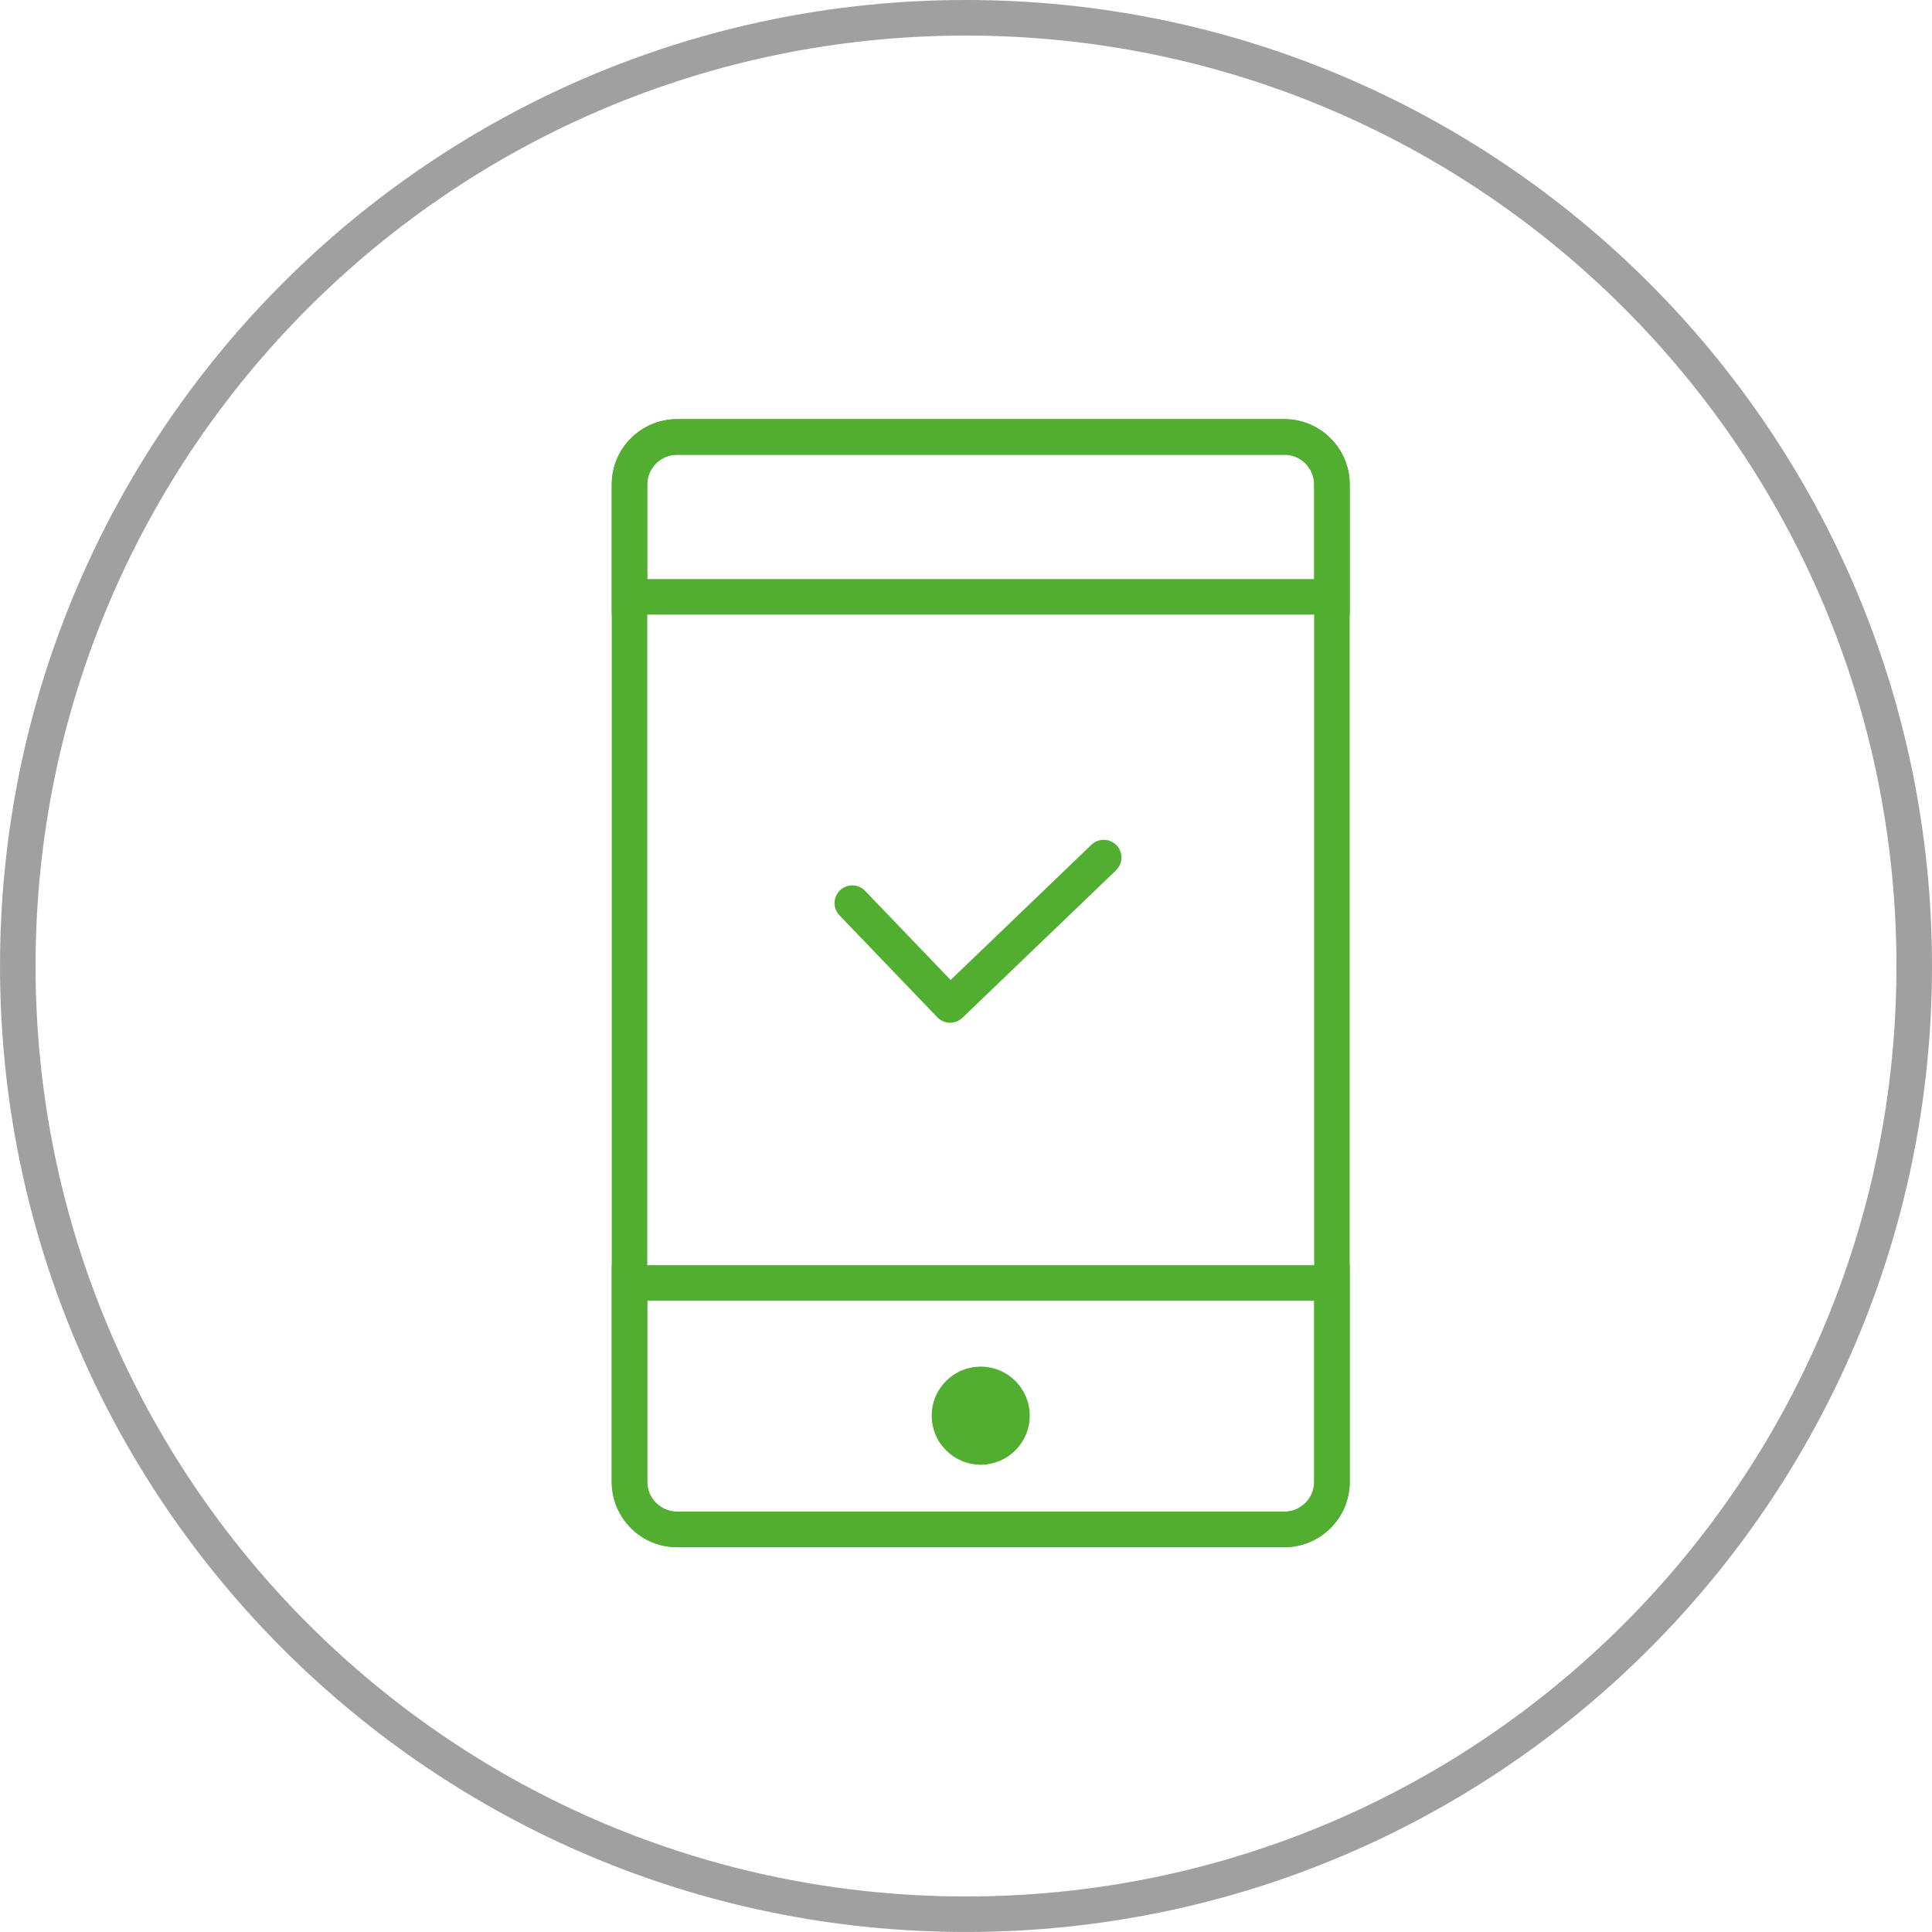
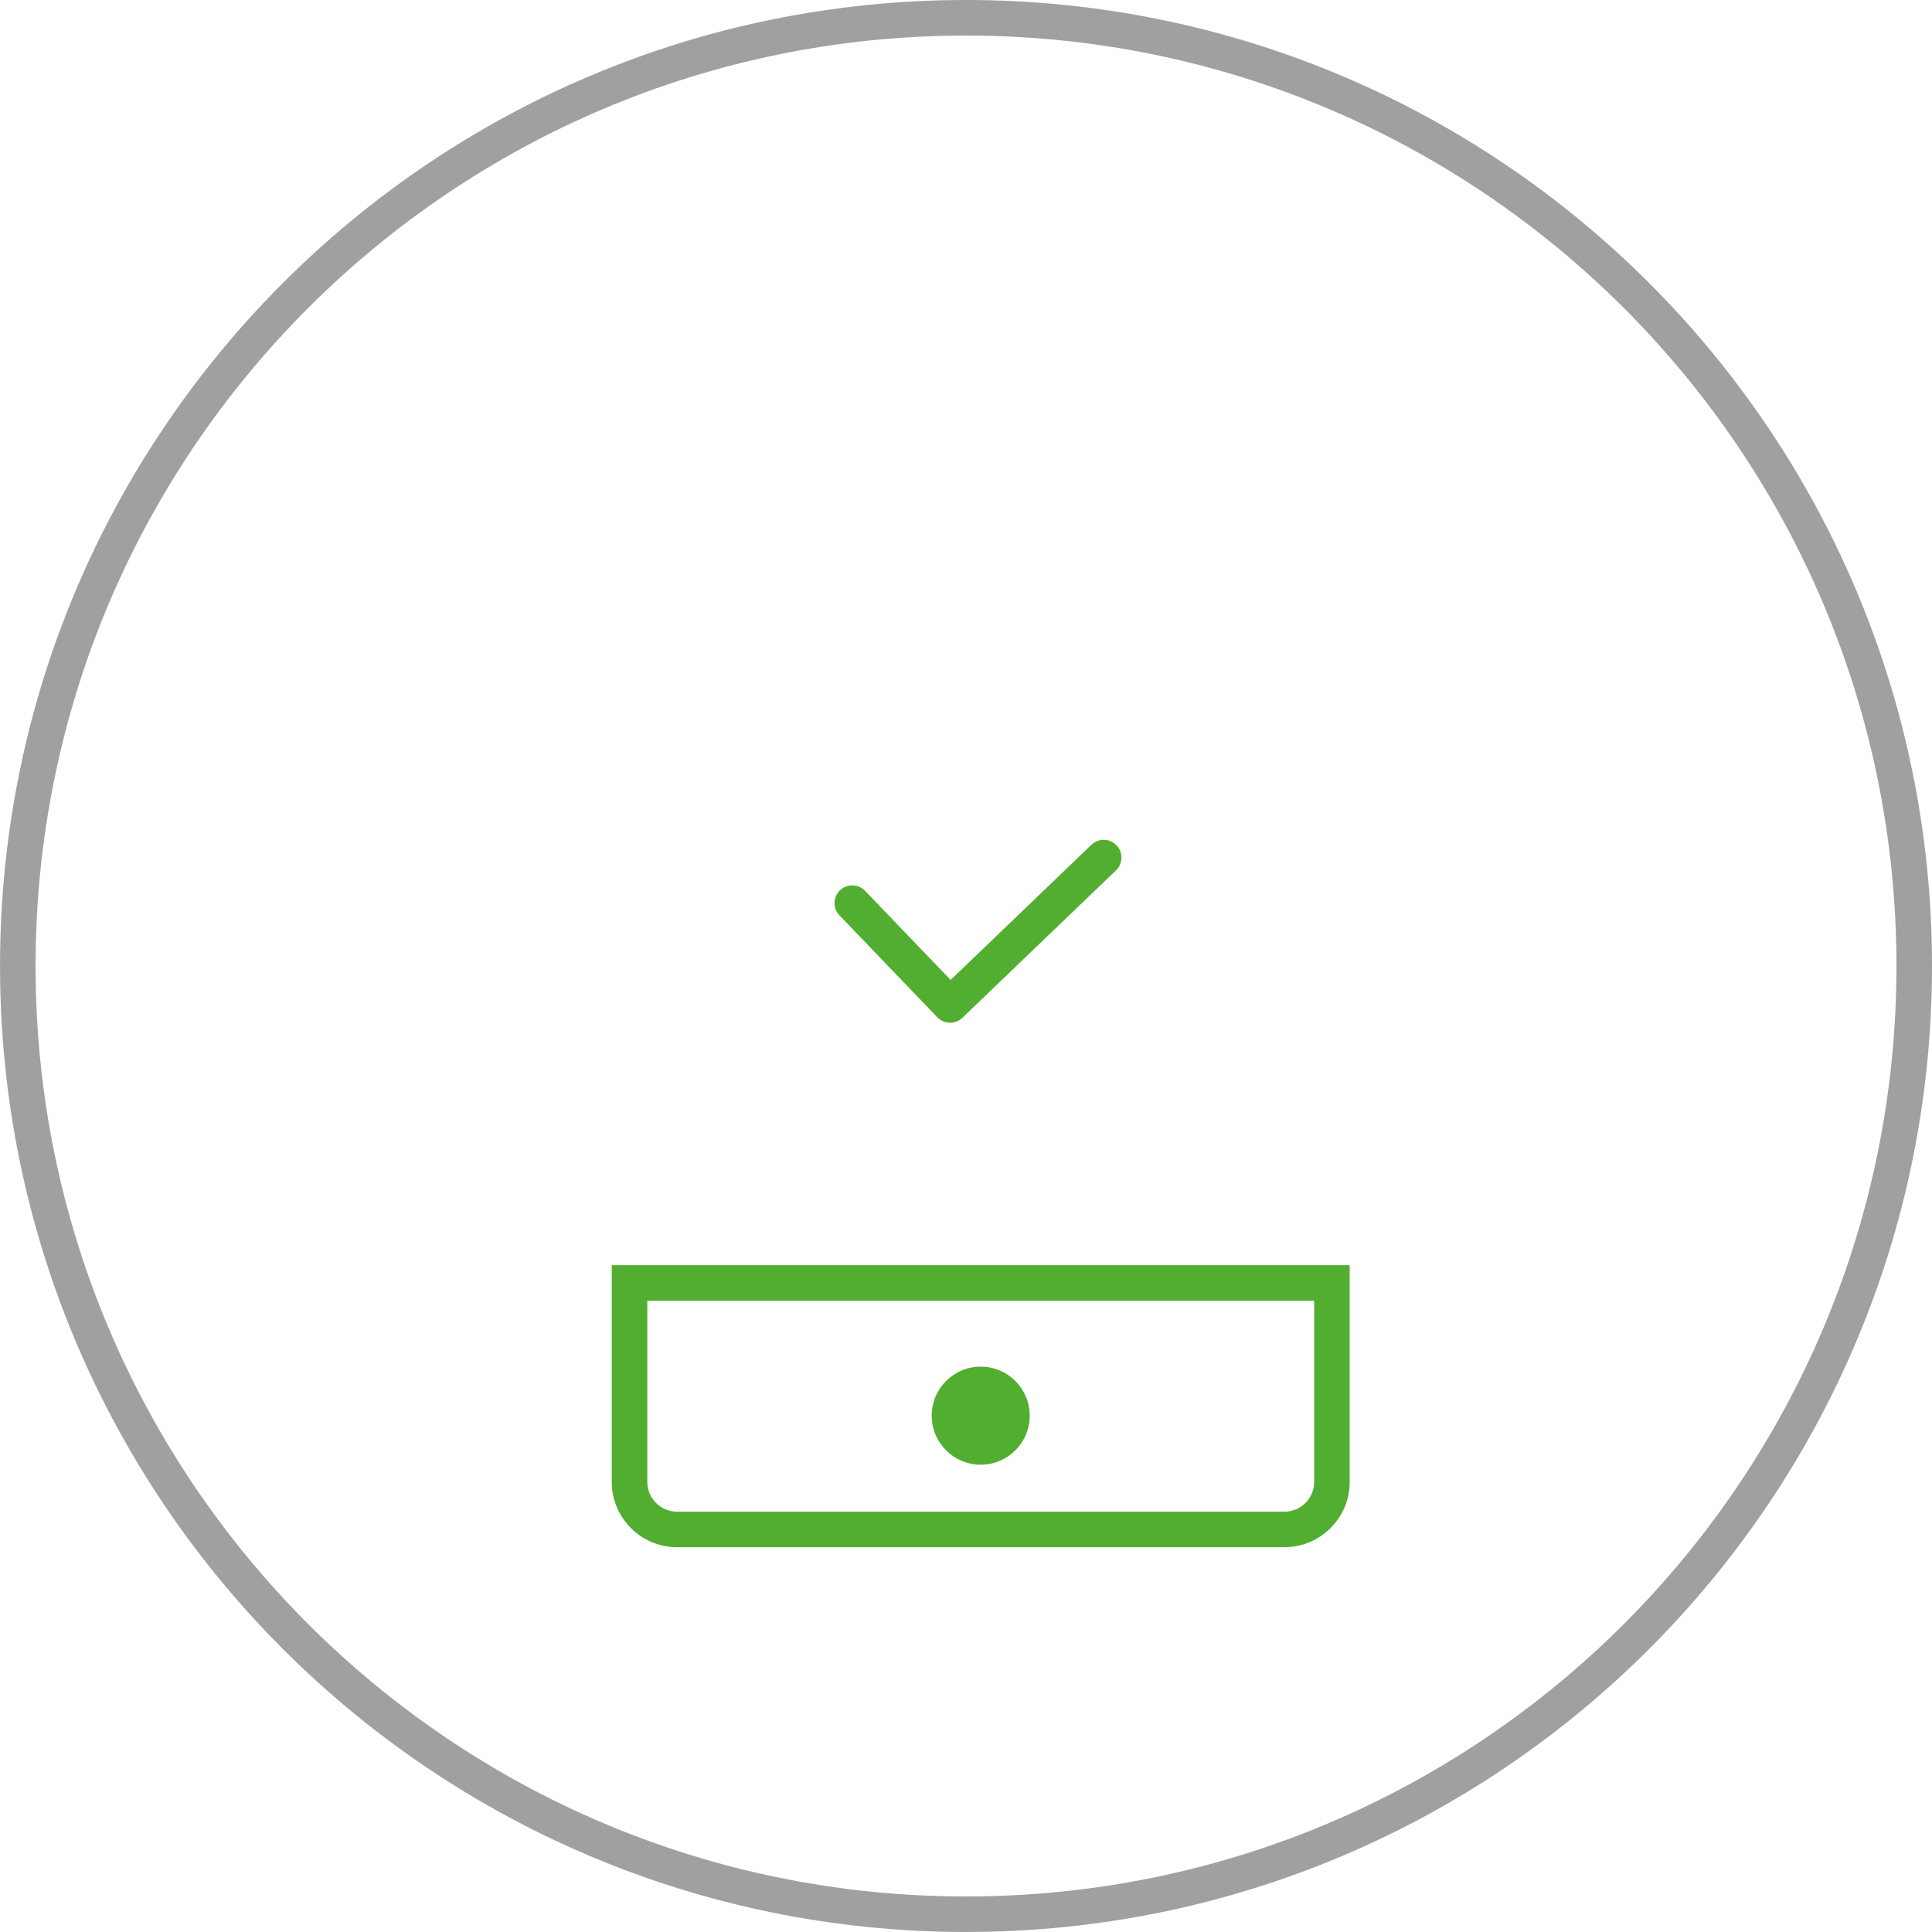
<svg xmlns="http://www.w3.org/2000/svg" xml:space="preserve" width="3.209in" height="3.209in" version="1.1" style="shape-rendering:geometricPrecision; text-rendering:geometricPrecision; image-rendering:optimizeQuality; fill-rule:evenodd; clip-rule:evenodd" viewBox="0 0 730.59 730.59">
  <defs>
    <style type="text/css">
   
    .fil2 {fill:#52AE30}
    .fil1 {fill:#52AE30;fill-rule:nonzero}
    .fil0 {fill:#A0A0A0;fill-rule:nonzero}
   
  </style>
  </defs>
  <g id="Слой_x0020_1">
    <g id="_3108283365024">
      <path class="fil0" d="M365.3 0c100.87,0 192.2,40.89 258.3,106.99 66.1,66.1 106.99,157.43 106.99,258.3 0,100.87 -40.89,192.2 -106.99,258.3 -66.1,66.1 -157.43,106.99 -258.3,106.99 -100.87,0 -192.2,-40.89 -258.3,-106.99 -66.1,-66.1 -106.99,-157.43 -106.99,-258.3 0,-100.87 40.89,-192.2 106.99,-258.3 66.1,-66.1 157.43,-106.99 258.3,-106.99zm248.8 116.5c-63.67,-63.67 -151.64,-103.05 -248.8,-103.05 -97.16,0 -185.13,39.38 -248.8,103.05 -63.67,63.67 -103.05,151.64 -103.05,248.8 0,97.16 39.38,185.13 103.05,248.8 63.67,63.67 151.64,103.05 248.8,103.05 97.16,0 185.13,-39.38 248.8,-103.05 63.67,-63.67 103.05,-151.64 103.05,-248.8 0,-97.16 -39.38,-185.13 -103.05,-248.8z" />
      <g>
-         <path class="fil1" d="M255.98 158.51l229.76 0c6.79,0 12.95,2.77 17.41,7.24 4.46,4.46 7.24,10.63 7.24,17.41l0 377.27c0,6.79 -2.77,12.95 -7.24,17.41 -4.46,4.46 -10.63,7.24 -17.41,7.24l-229.76 0c-6.79,0 -12.95,-2.77 -17.41,-7.24 -4.46,-4.46 -7.24,-10.63 -7.24,-17.41l0 -377.27c0,-6.79 2.77,-12.95 7.24,-17.41 4.46,-4.46 10.63,-7.24 17.41,-7.24zm229.76 13.44l-229.76 0c-3.07,0 -5.87,1.26 -7.91,3.3 -2.03,2.03 -3.3,4.83 -3.3,7.91l0 377.27c0,3.07 1.26,5.87 3.3,7.91 2.03,2.03 4.83,3.3 7.91,3.3l229.76 0c3.07,0 5.87,-1.26 7.91,-3.3 2.03,-2.03 3.3,-4.83 3.3,-7.91l0 -377.27c0,-3.07 -1.26,-5.87 -3.3,-7.91 -2.03,-2.03 -4.83,-3.3 -7.91,-3.3z" />
-         <path class="fil1" d="M503.67 232.43l-272.33 0 0 -49.27c0,-6.79 2.77,-12.95 7.24,-17.41 4.46,-4.46 10.63,-7.24 17.41,-7.24l229.76 0c6.79,0 12.95,2.77 17.41,7.24 4.46,4.46 7.24,10.63 7.24,17.41l0 49.27 -6.72 0zm-258.89 -13.44l252.17 0 0 -35.82c0,-3.07 -1.26,-5.87 -3.3,-7.91 -2.03,-2.03 -4.83,-3.3 -7.91,-3.3l-229.76 0c-3.07,0 -5.87,1.26 -7.91,3.3 -2.03,2.03 -3.3,4.83 -3.3,7.91l0 35.82z" />
        <path class="fil1" d="M510.39 485.15l0 75.28c0,6.79 -2.77,12.95 -7.24,17.41 -4.46,4.46 -10.63,7.24 -17.41,7.24l-229.76 0c-6.79,0 -12.95,-2.77 -17.41,-7.24 -4.46,-4.46 -7.24,-10.63 -7.24,-17.41l0 -82 279.06 0 0 6.72zm-13.44 75.28l0 -68.56 -252.17 0 0 68.56c0,3.07 1.26,5.87 3.3,7.91 2.03,2.03 4.83,3.3 7.91,3.3l229.76 0c3.07,0 5.87,-1.26 7.91,-3.3 2.03,-2.03 3.3,-4.83 3.3,-7.91z" />
        <circle class="fil2" cx="370.86" cy="535.34" r="18.54" />
        <path class="fil1" d="M412.73 319.45c2.67,-2.57 6.91,-2.48 9.48,0.18 2.57,2.67 2.48,6.91 -0.18,9.48l-58.09 55.77c-2.67,2.57 -6.91,2.48 -9.48,-0.18l-37 -38.54c-2.57,-2.67 -2.48,-6.91 0.18,-9.48 2.67,-2.57 6.91,-2.48 9.48,0.18l32.36 33.71 53.24 -51.12z" />
      </g>
    </g>
  </g>
</svg>